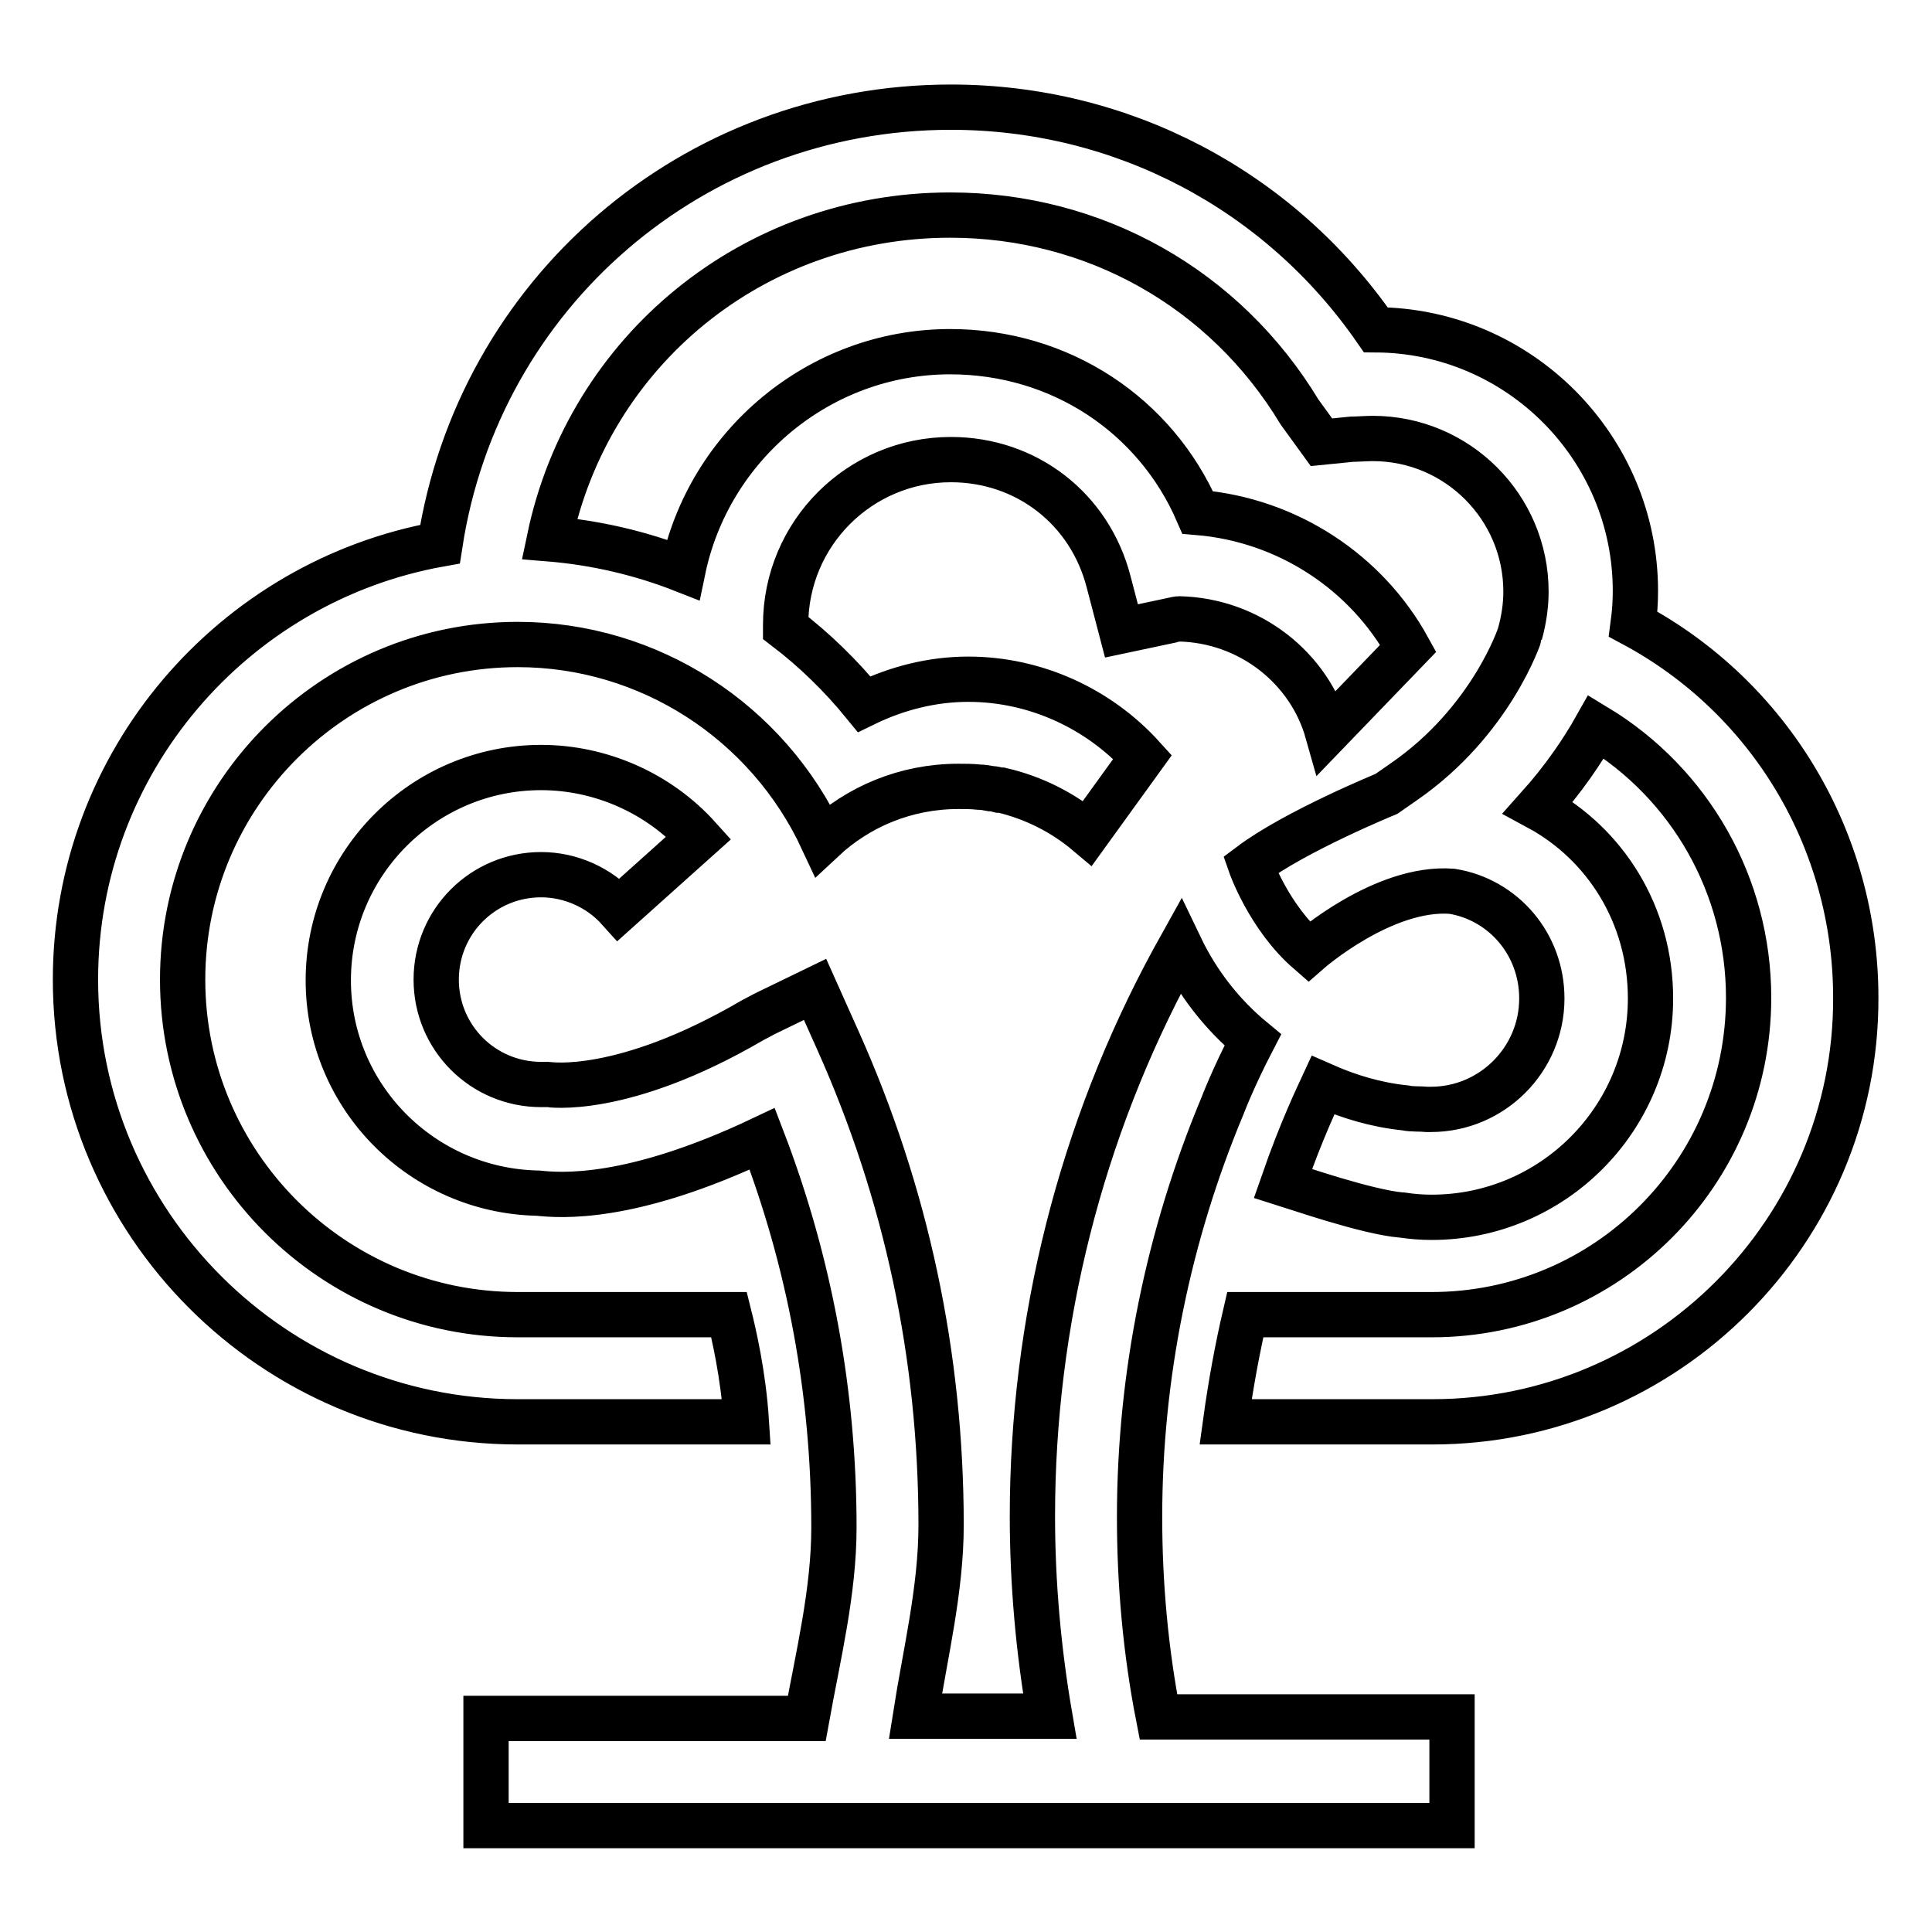
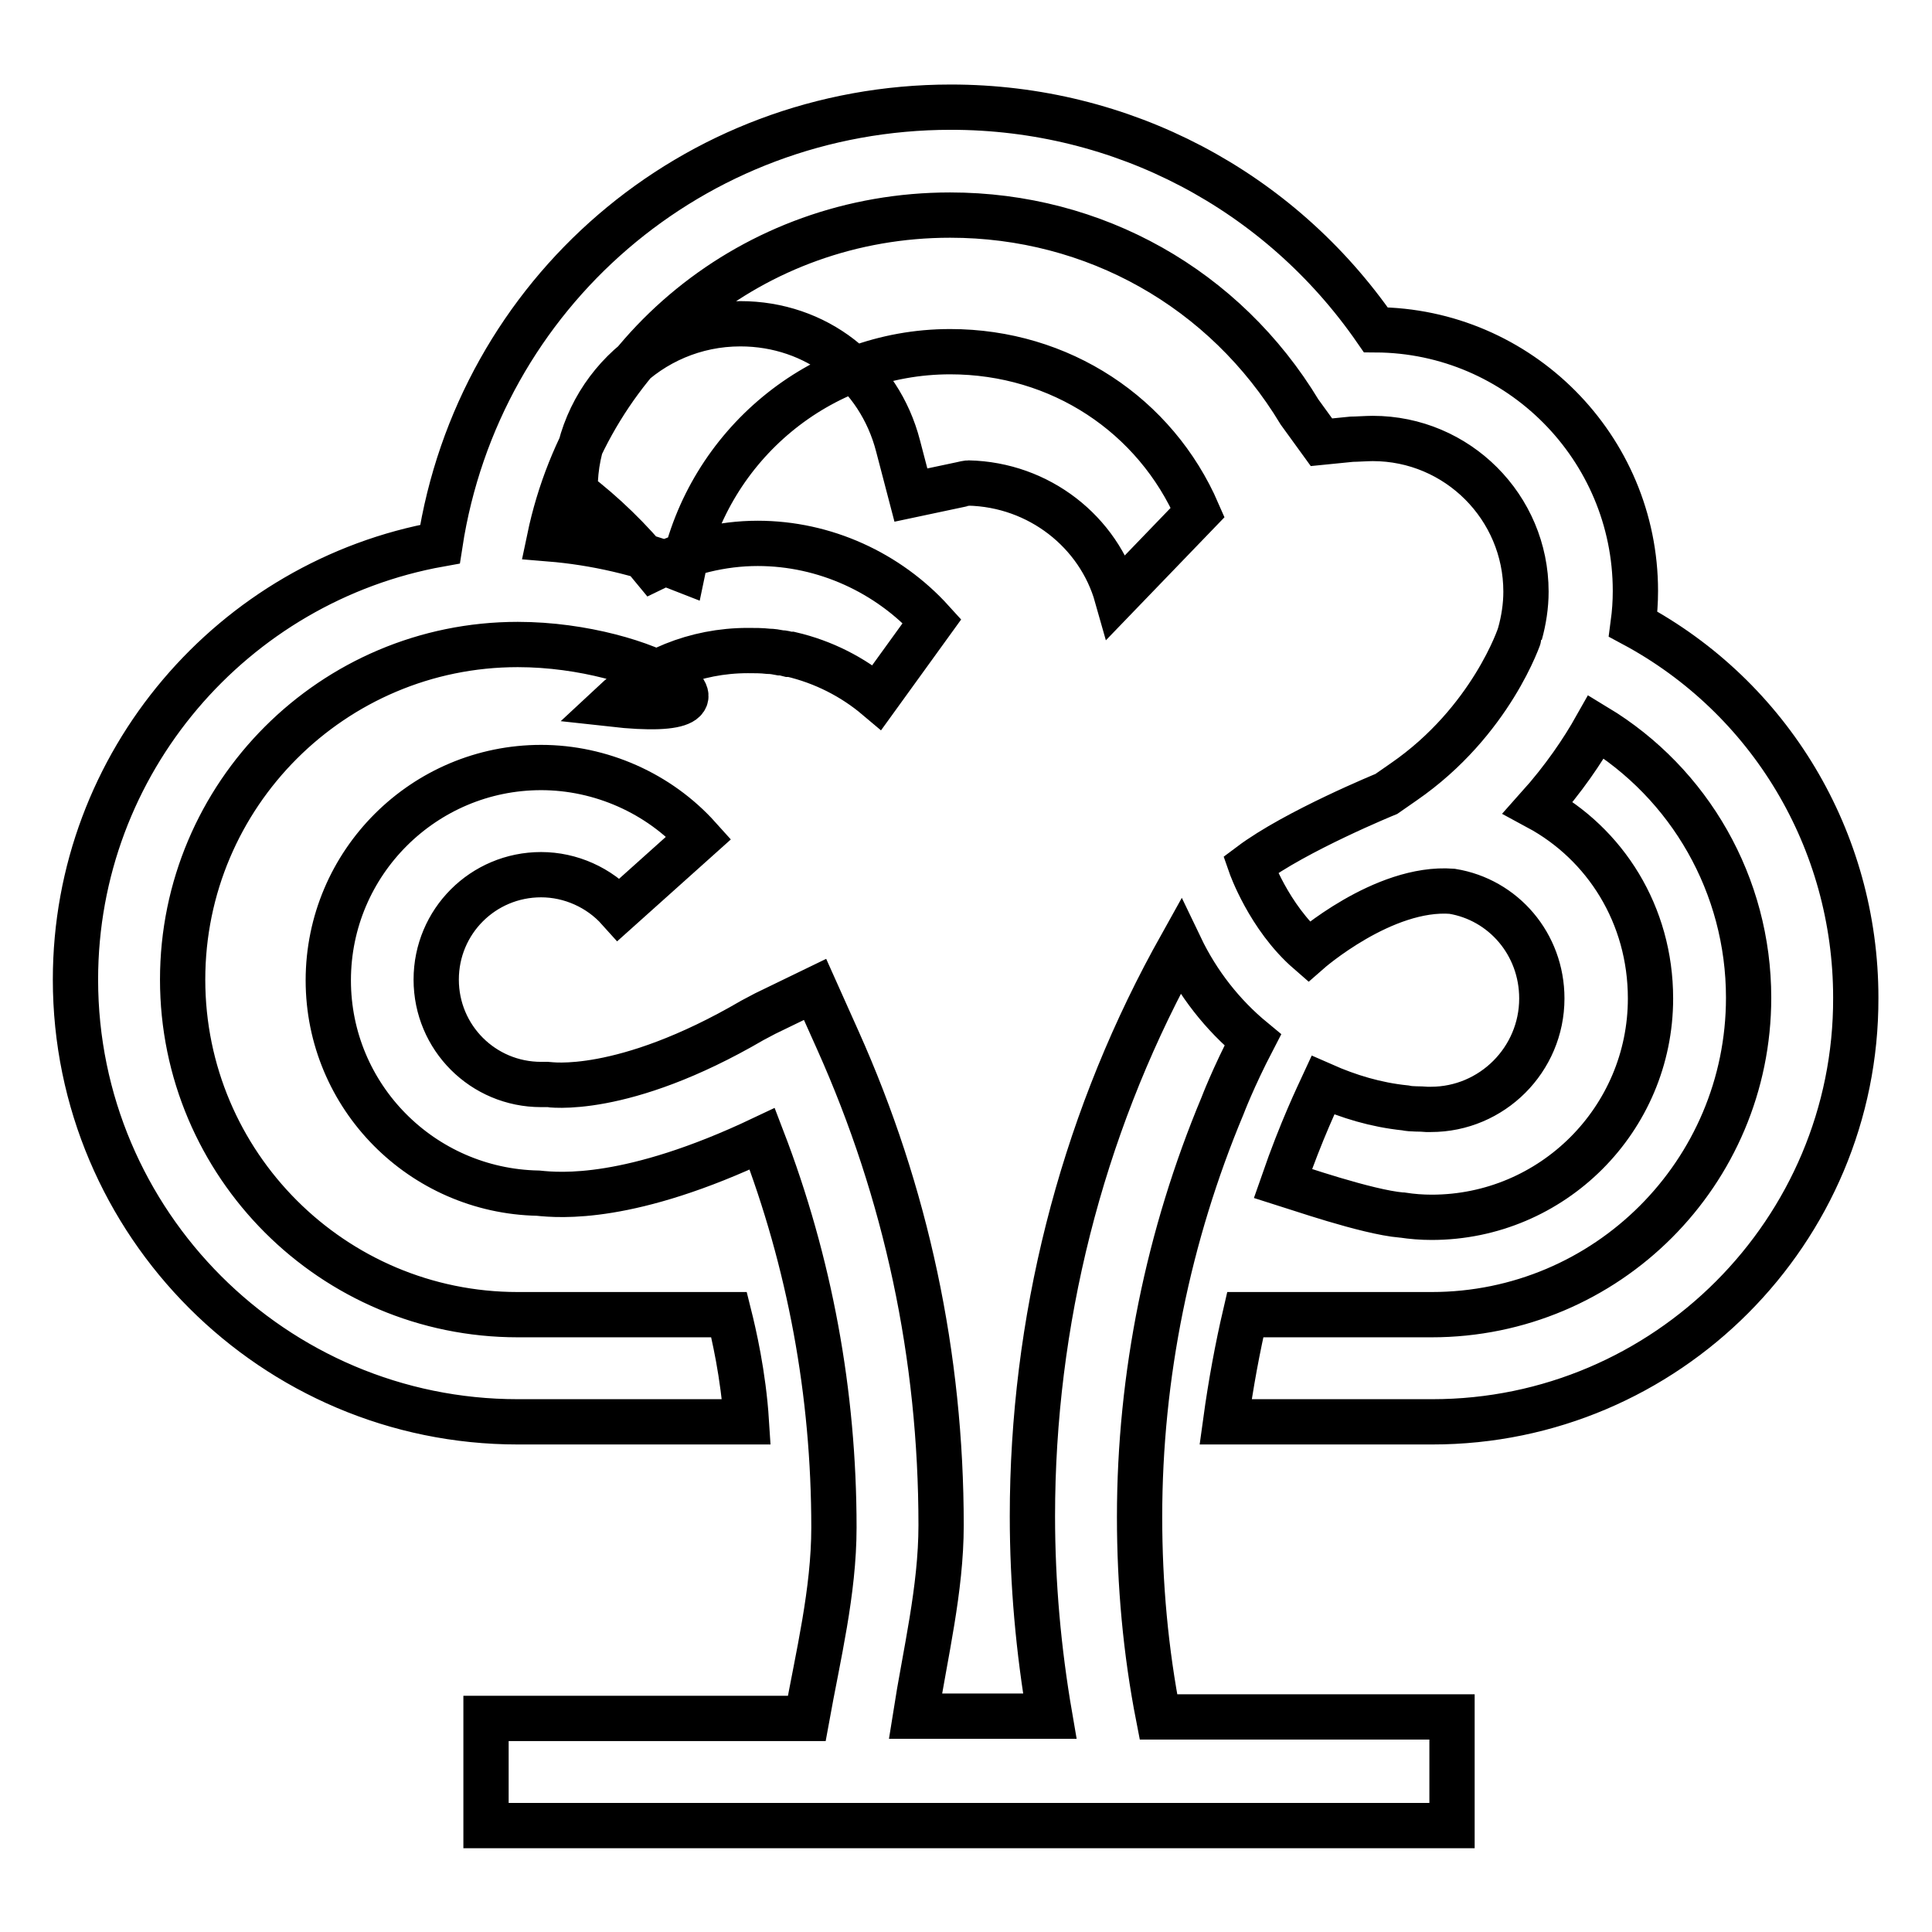
<svg xmlns="http://www.w3.org/2000/svg" version="1.1" x="0px" y="0px" viewBox="0 0 256 256" enable-background="new 0 0 256 256" xml:space="preserve">
  <g>
    <g>
-       <path stroke-width="6" fill-opacity="0" stroke="#000000" d="M189.8,188.4h-27.4c0.7-5.1,1.6-9.9,2.6-14.2h24.7c23.2,0,42-18.8,42-42c0-14.9-7.8-28.4-20.2-35.9c-1.8,3.2-4.3,6.9-7.7,10.7c8.9,4.8,14.9,14.2,14.9,25.3c0,16-13,29-29,29c-1.3,0-2.6-0.1-3.9-0.3c0,0,0,0-0.1,0c-4.6-0.4-14.1-3.7-15.7-4.2c2.5-7.2,4.7-11.7,5.3-13c3.4,1.5,7,2.6,10.9,3c0.9,0.2,1.9,0.1,2.9,0.2c0.2,0,0.3,0,0.5,0c8.1,0,14.7-6.6,14.7-14.7c0-7.2-5.1-13.1-11.9-14.2c-9.1-0.7-19,8-19,8c-5.3-4.6-7.7-11.5-7.7-11.5c6-4.5,18-9.4,18-9.4l2.3-1.6c11.6-8,15.4-19.5,15.4-19.6c0.5-1.8,0.8-3.7,0.8-5.6c0-11.2-9.1-20.3-20.3-20.3c-0.8,0-2.2,0.1-2.8,0.1l-4,0.4l-2.9-4c-9.9-16.4-27.2-26.1-46.3-26.1c-26.1,0-47.9,18-53.1,42.9c6.1,0.5,12.1,1.9,17.7,4.1c3.4-16.4,18-28.9,35.4-28.9c14.6,0,27.2,8.4,32.8,21.3c12,1,22.4,8,27.9,18l-10.7,11.1c-2.4-8.5-10.3-14.8-19.7-15c-0.1,0-0.6,0.1-1,0.2l-6.6,1.4l-1.7-6.5c-2.5-9.7-10.9-16.2-20.9-16.2c-12.1,0-21.9,9.8-21.9,21.9c0,0.1,0,0.2,0,0.4c3.8,2.9,7.3,6.3,10.4,10.1c4.3-2.1,9-3.3,13.8-3.3c8.9,0,17.3,3.9,23.1,10.3l-7.3,10.1c-3.2-2.7-7.1-4.7-11.4-5.7c-0.1,0-0.2,0-0.3,0c-0.4-0.1-0.7-0.2-1.1-0.2c-0.5-0.1-1.1-0.2-1.6-0.2c-0.9-0.1-1.8-0.1-2.7-0.1c-7,0-13.3,2.7-18,7.1C101.7,95.6,86,85.4,68.6,85.4c-24.5,0-44.4,19.9-44.4,44.4c0,24.5,19.9,44.4,44.4,44.4h28c0.6,2.4,1.9,7.9,2.3,14.2H68.6c-32.3,0-58.6-26.3-58.6-58.6C10,101,30.9,77,58.3,72.1c5.1-33.2,33.5-57.9,67.7-57.9c22.7,0,43.5,11,56.3,29.5c19,0.1,34.4,15.6,34.4,34.6c0,1.5-0.1,2.9-0.3,4.4c18.1,9.7,29.5,28.6,29.5,49.5C246,163.1,220.8,188.4,189.8,188.4 M192.4,227.5h-38.9c-1.7-8.7-2.5-17.6-2.5-26.5c0-18.7,3.8-37.3,11-54.5l0,0c0,0,1.4-3.7,4-8.7c-4-3.3-7.3-7.5-9.6-12.3l-1,1.8c-12.2,22.5-18.6,47.9-18.6,73.6c0,8.9,0.8,17.8,2.3,26.5h-17.8c1.3-8.3,3.4-16.8,3.4-25.3c0-22.4-4.6-44-13.7-64.3l-3-6.7l-6.6,3.2l-1.7,0.9c-17.3,10.1-27,8.5-27.1,8.5l-0.9,0c-7.7,0-13.9-6.2-13.9-13.9c0-7.7,6.2-13.9,13.9-13.9c3.9,0,7.7,1.7,10.3,4.6l10.6-9.5c-5.3-5.9-13-9.3-20.9-9.3c-15.5,0-28.2,12.6-28.2,28.2c0,15.4,12.4,27.9,27.8,28.2c2.9,0.3,12.2,1.1,29.7-7.2c6.3,16.4,9.5,33.7,9.5,51.5c0,8.5-2.1,17-3.6,25.3H64.4v14.2h128L192.4,227.5L192.4,227.5z" />
+       <path stroke-width="6" fill-opacity="0" stroke="#000000" d="M189.8,188.4h-27.4c0.7-5.1,1.6-9.9,2.6-14.2h24.7c23.2,0,42-18.8,42-42c0-14.9-7.8-28.4-20.2-35.9c-1.8,3.2-4.3,6.9-7.7,10.7c8.9,4.8,14.9,14.2,14.9,25.3c0,16-13,29-29,29c-1.3,0-2.6-0.1-3.9-0.3c0,0,0,0-0.1,0c-4.6-0.4-14.1-3.7-15.7-4.2c2.5-7.2,4.7-11.7,5.3-13c3.4,1.5,7,2.6,10.9,3c0.9,0.2,1.9,0.1,2.9,0.2c0.2,0,0.3,0,0.5,0c8.1,0,14.7-6.6,14.7-14.7c0-7.2-5.1-13.1-11.9-14.2c-9.1-0.7-19,8-19,8c-5.3-4.6-7.7-11.5-7.7-11.5c6-4.5,18-9.4,18-9.4l2.3-1.6c11.6-8,15.4-19.5,15.4-19.6c0.5-1.8,0.8-3.7,0.8-5.6c0-11.2-9.1-20.3-20.3-20.3c-0.8,0-2.2,0.1-2.8,0.1l-4,0.4l-2.9-4c-9.9-16.4-27.2-26.1-46.3-26.1c-26.1,0-47.9,18-53.1,42.9c6.1,0.5,12.1,1.9,17.7,4.1c3.4-16.4,18-28.9,35.4-28.9c14.6,0,27.2,8.4,32.8,21.3l-10.7,11.1c-2.4-8.5-10.3-14.8-19.7-15c-0.1,0-0.6,0.1-1,0.2l-6.6,1.4l-1.7-6.5c-2.5-9.7-10.9-16.2-20.9-16.2c-12.1,0-21.9,9.8-21.9,21.9c0,0.1,0,0.2,0,0.4c3.8,2.9,7.3,6.3,10.4,10.1c4.3-2.1,9-3.3,13.8-3.3c8.9,0,17.3,3.9,23.1,10.3l-7.3,10.1c-3.2-2.7-7.1-4.7-11.4-5.7c-0.1,0-0.2,0-0.3,0c-0.4-0.1-0.7-0.2-1.1-0.2c-0.5-0.1-1.1-0.2-1.6-0.2c-0.9-0.1-1.8-0.1-2.7-0.1c-7,0-13.3,2.7-18,7.1C101.7,95.6,86,85.4,68.6,85.4c-24.5,0-44.4,19.9-44.4,44.4c0,24.5,19.9,44.4,44.4,44.4h28c0.6,2.4,1.9,7.9,2.3,14.2H68.6c-32.3,0-58.6-26.3-58.6-58.6C10,101,30.9,77,58.3,72.1c5.1-33.2,33.5-57.9,67.7-57.9c22.7,0,43.5,11,56.3,29.5c19,0.1,34.4,15.6,34.4,34.6c0,1.5-0.1,2.9-0.3,4.4c18.1,9.7,29.5,28.6,29.5,49.5C246,163.1,220.8,188.4,189.8,188.4 M192.4,227.5h-38.9c-1.7-8.7-2.5-17.6-2.5-26.5c0-18.7,3.8-37.3,11-54.5l0,0c0,0,1.4-3.7,4-8.7c-4-3.3-7.3-7.5-9.6-12.3l-1,1.8c-12.2,22.5-18.6,47.9-18.6,73.6c0,8.9,0.8,17.8,2.3,26.5h-17.8c1.3-8.3,3.4-16.8,3.4-25.3c0-22.4-4.6-44-13.7-64.3l-3-6.7l-6.6,3.2l-1.7,0.9c-17.3,10.1-27,8.5-27.1,8.5l-0.9,0c-7.7,0-13.9-6.2-13.9-13.9c0-7.7,6.2-13.9,13.9-13.9c3.9,0,7.7,1.7,10.3,4.6l10.6-9.5c-5.3-5.9-13-9.3-20.9-9.3c-15.5,0-28.2,12.6-28.2,28.2c0,15.4,12.4,27.9,27.8,28.2c2.9,0.3,12.2,1.1,29.7-7.2c6.3,16.4,9.5,33.7,9.5,51.5c0,8.5-2.1,17-3.6,25.3H64.4v14.2h128L192.4,227.5L192.4,227.5z" />
    </g>
  </g>
</svg>